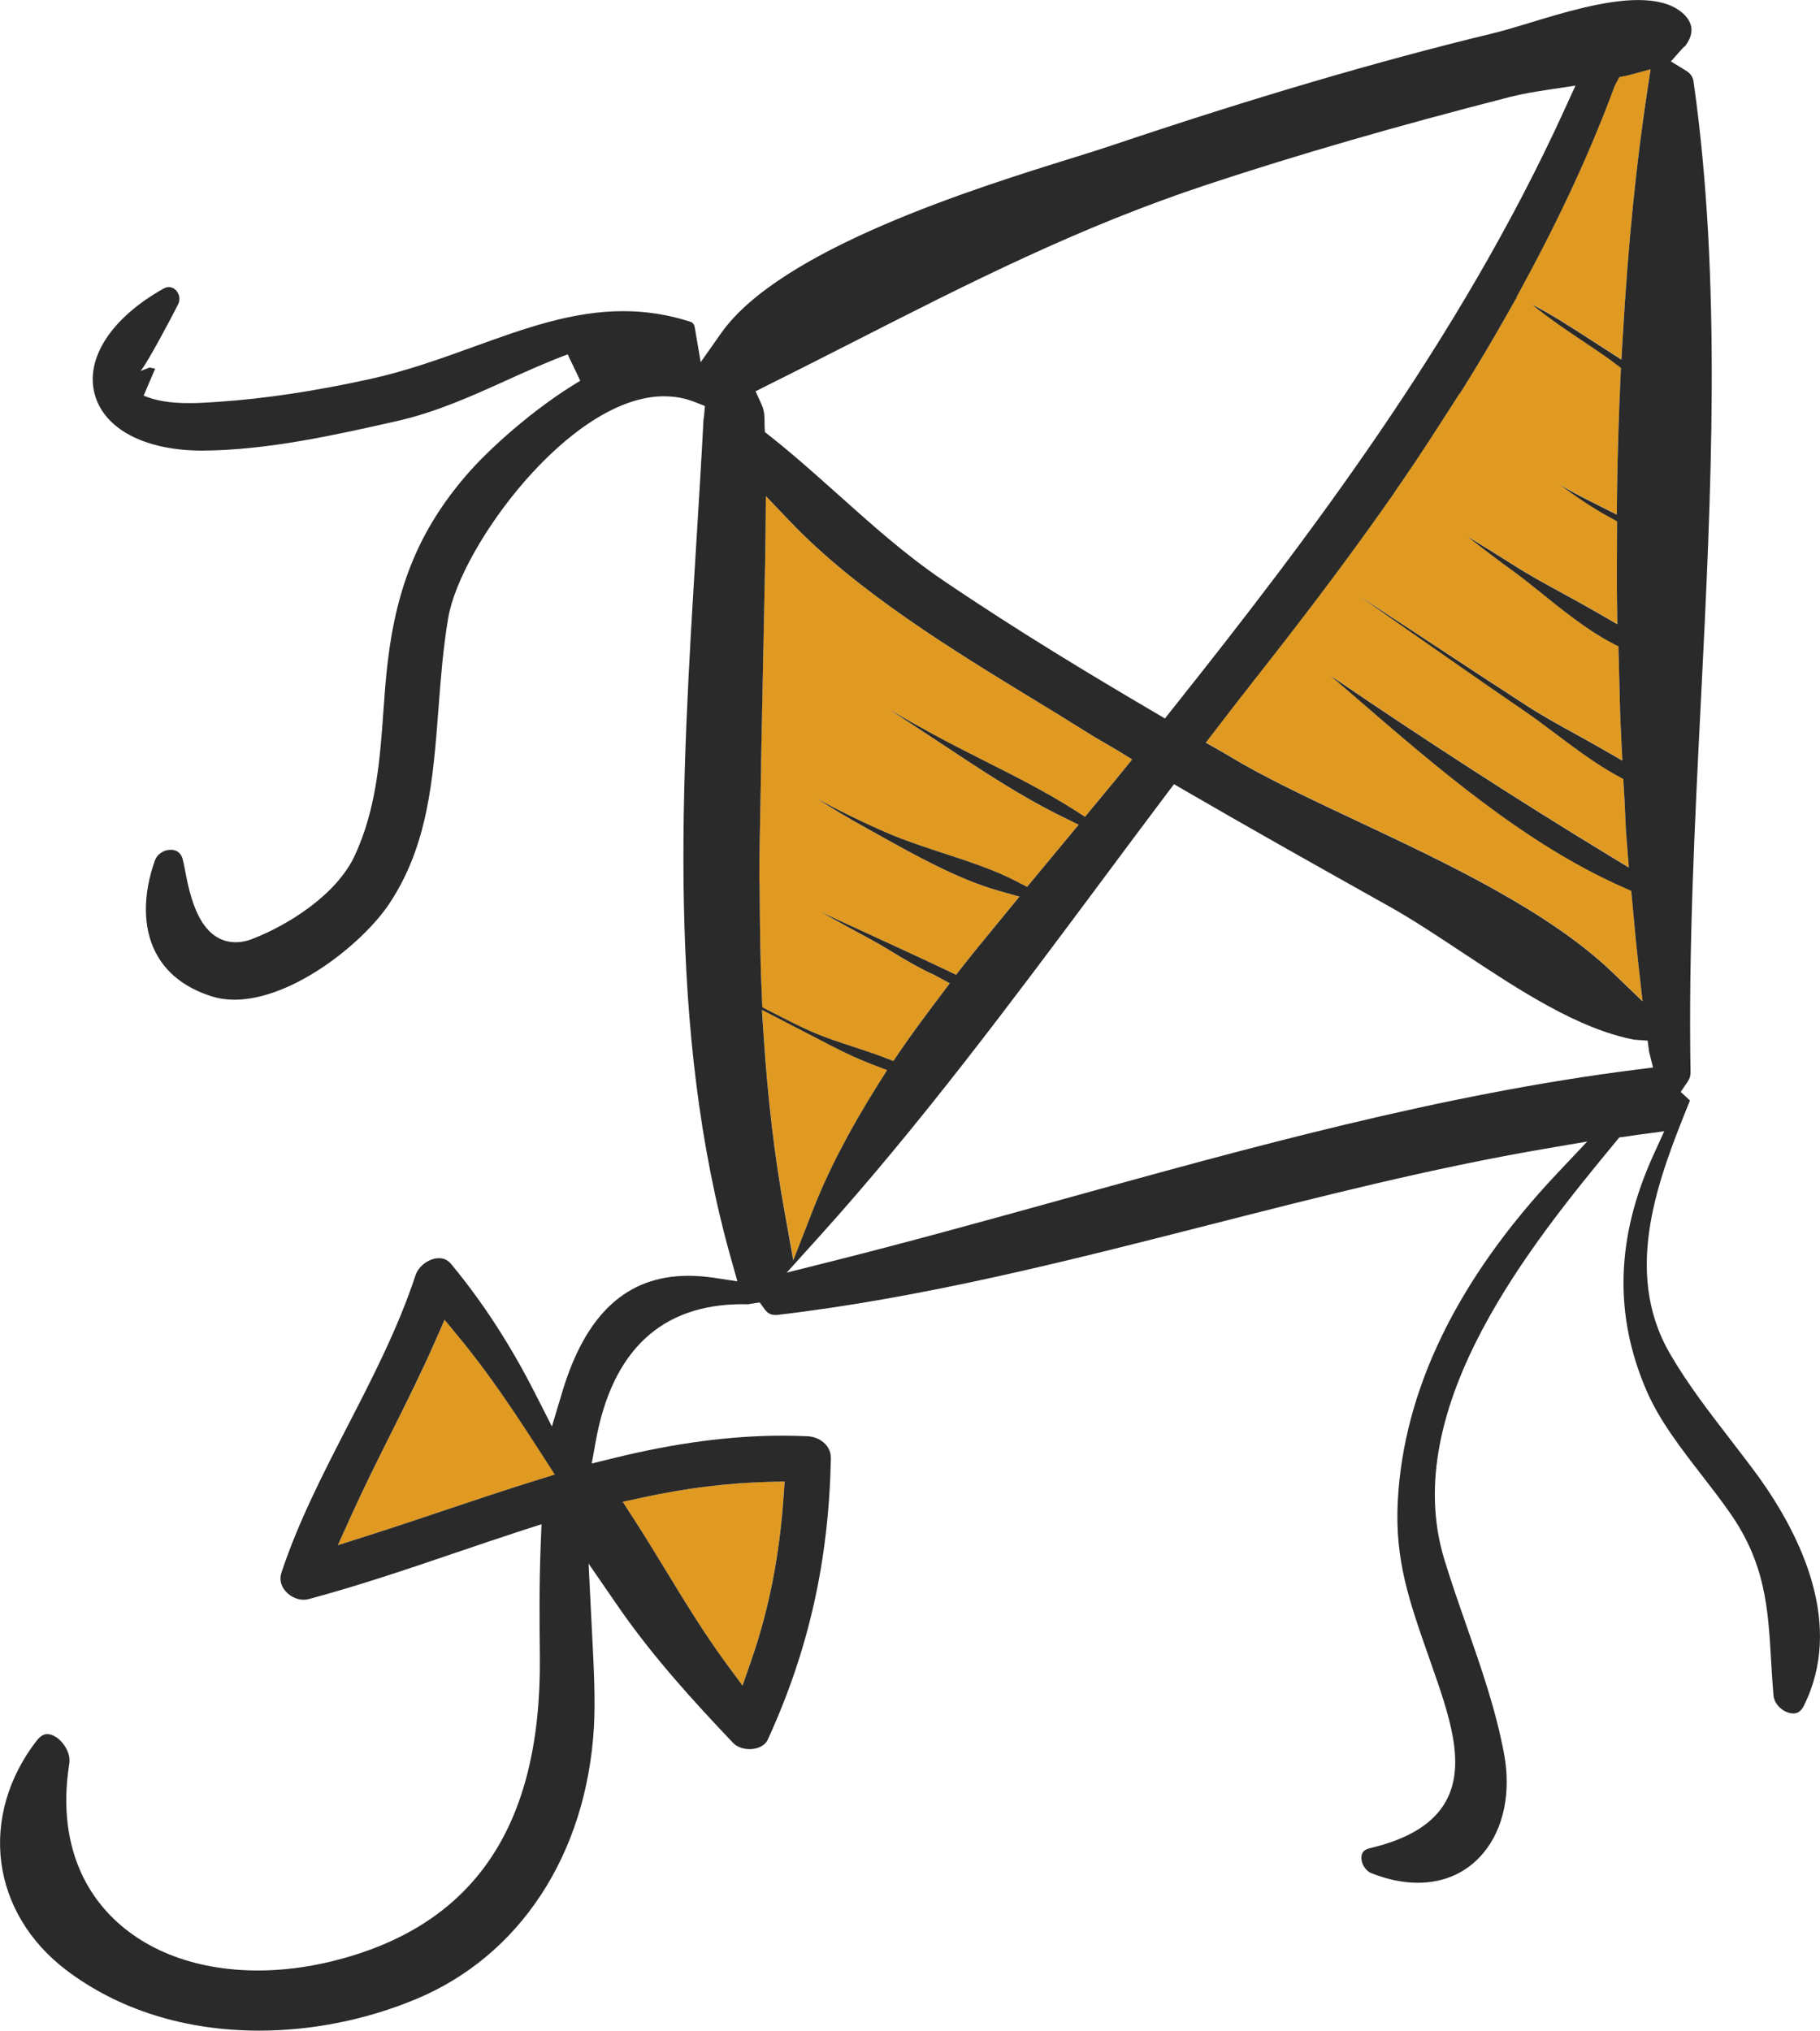
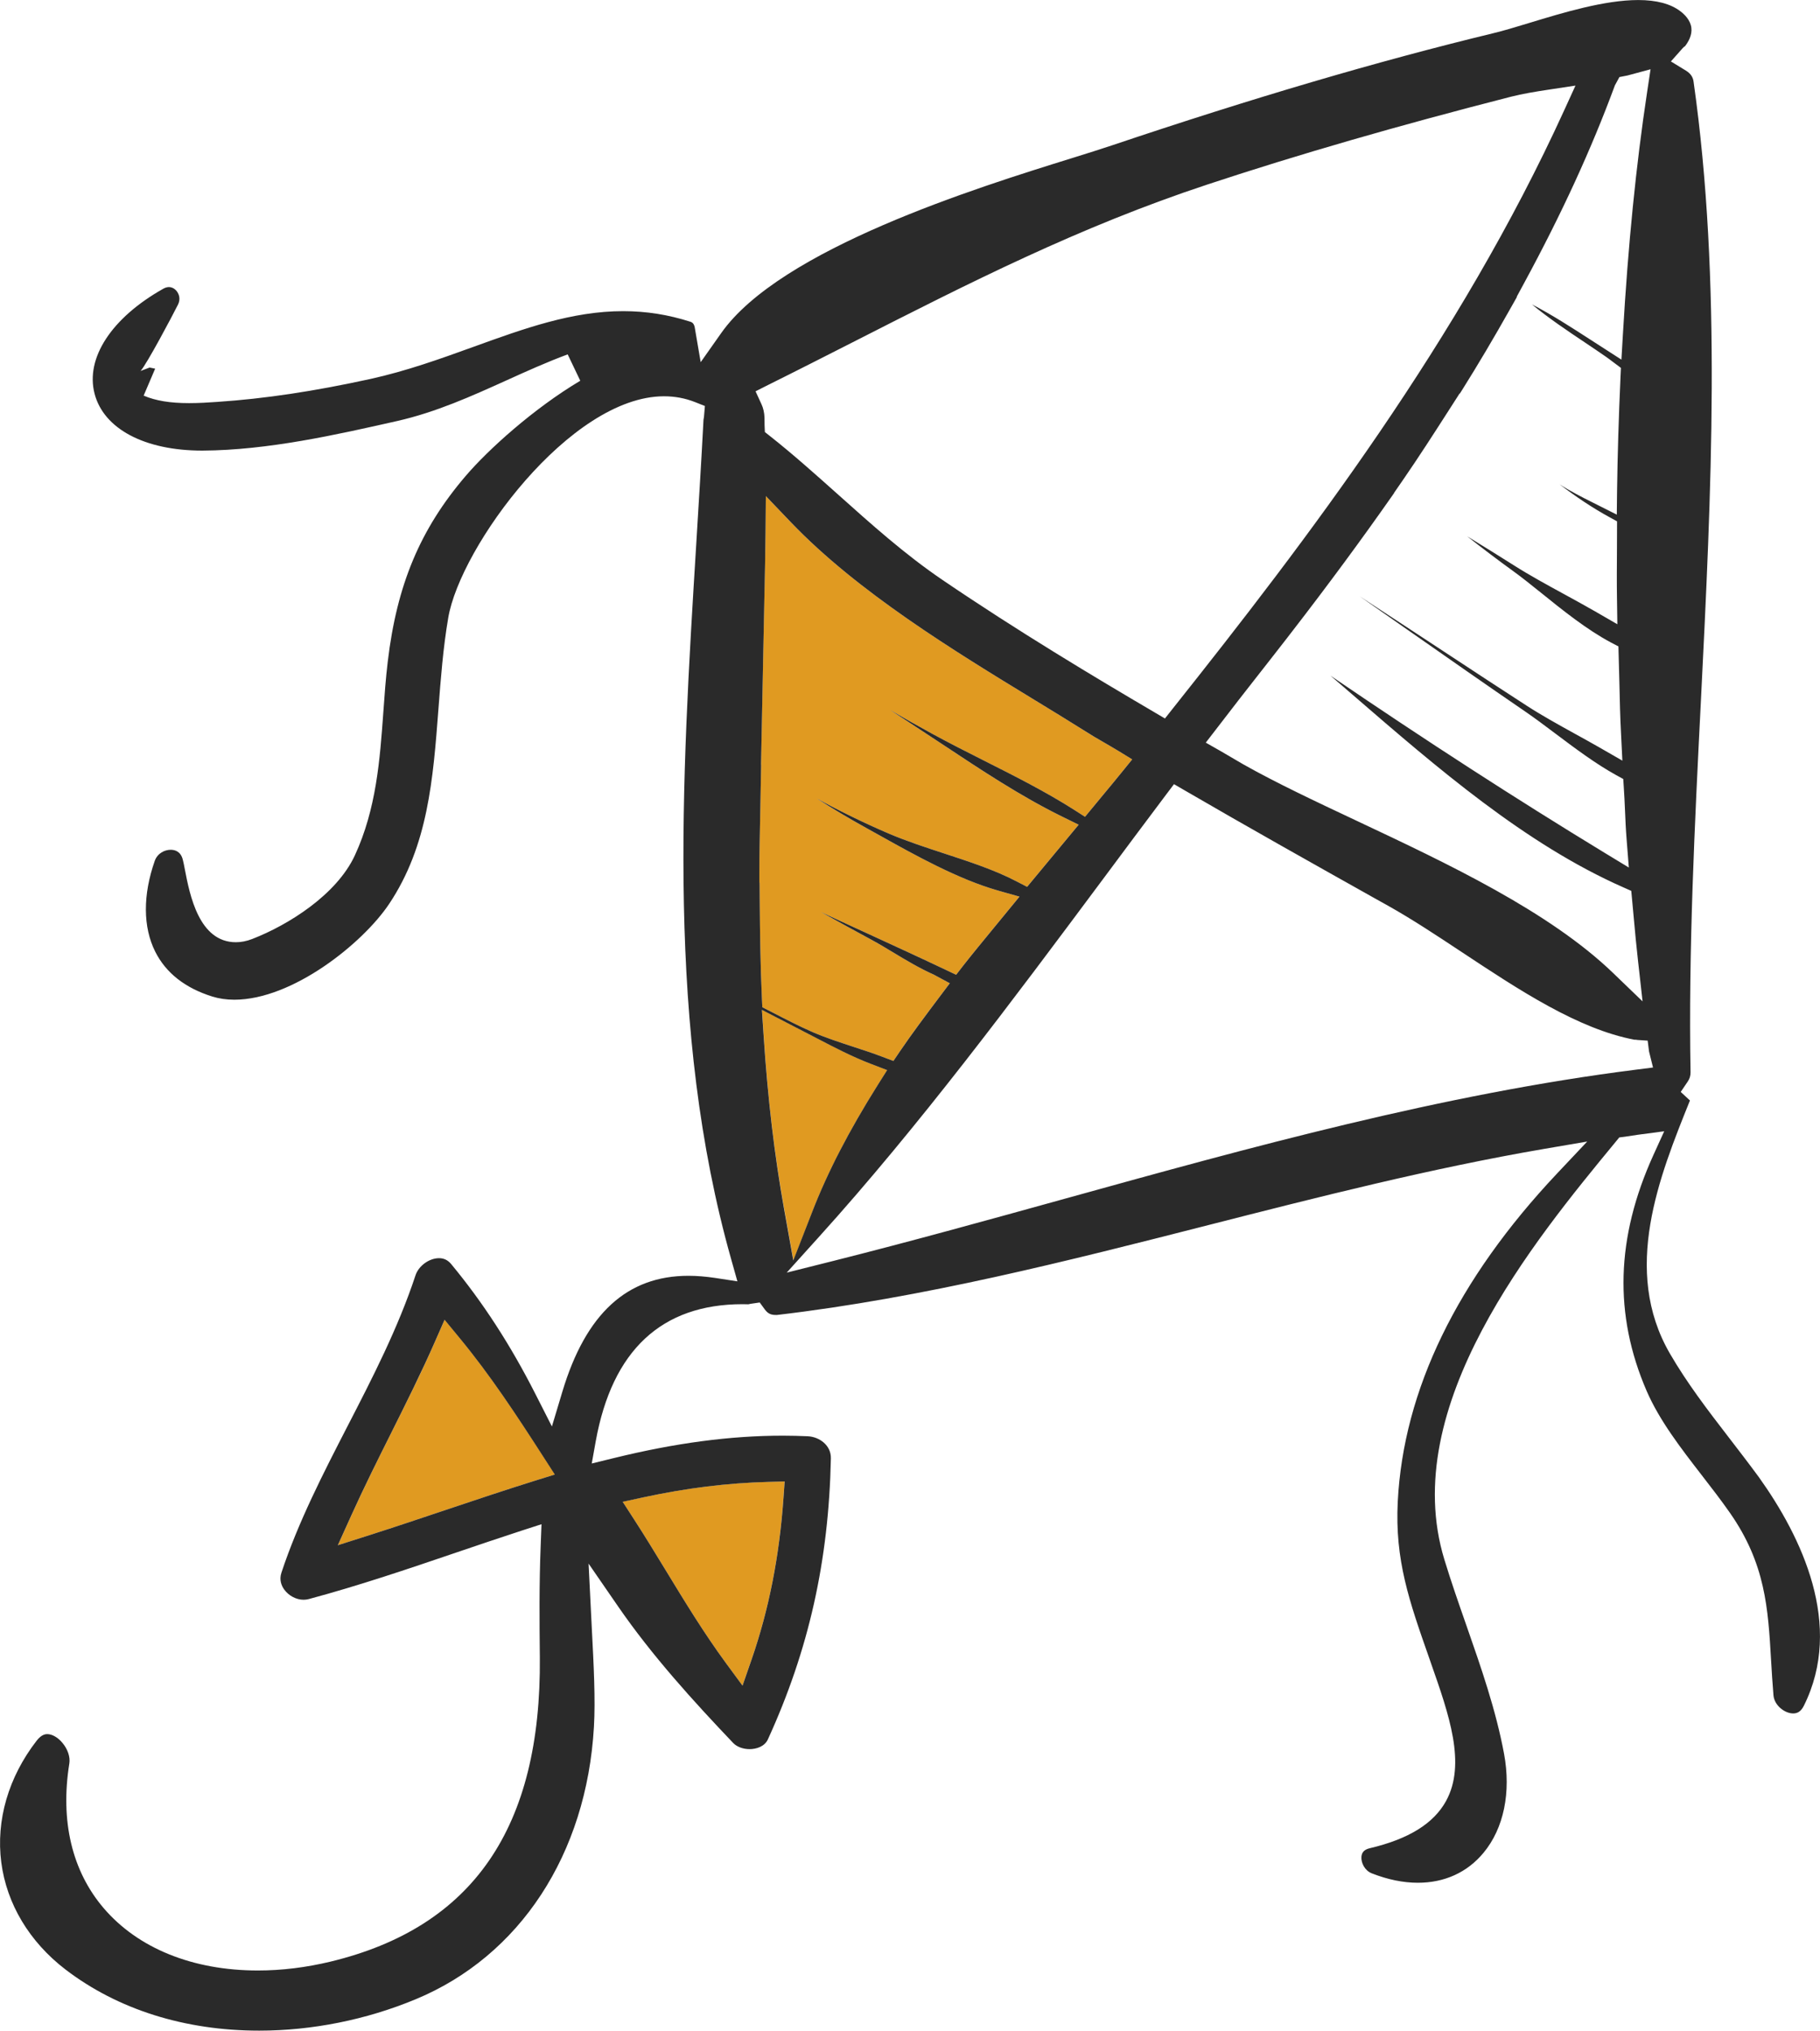
<svg xmlns="http://www.w3.org/2000/svg" version="1.1" id="Слой_1" x="0px" y="0px" width="49.289px" height="55px" viewBox="56.852 247.004 49.289 55" enable-background="new 56.852 247.004 49.289 55" xml:space="preserve">
  <path fill="#E09A21" d="M77.792,274.435c0.354,0.183,0.707,0.365,1.069,0.523c0.352,0.152,0.734,0.277,1.104,0.398  c0.265,0.086,0.53,0.173,0.787,0.271l0.294,0.111l0.176-0.26c0.333-0.49,0.692-0.969,1.05-1.444l0.301-0.4l-0.434-0.234  c-0.375-0.166-0.748-0.39-1.107-0.606c-0.209-0.126-0.407-0.245-0.591-0.344c-0.454-0.245-0.907-0.494-1.359-0.746  c0.463,0.217,0.927,0.429,1.391,0.642c0.664,0.305,1.326,0.608,1.984,0.922l0.288,0.136l0.194-0.251c0.267-0.34,0.538-0.669,0.811-1  l0.71-0.865l-0.582-0.165c-1.084-0.31-2.258-0.964-3.201-1.491l-0.356-0.198c-0.482-0.267-0.93-0.533-1.351-0.805  c0.628,0.346,1.281,0.664,1.952,0.952c0.472,0.201,0.991,0.371,1.494,0.536c0.677,0.222,1.377,0.45,1.967,0.759l0.284,0.147  l1.396-1.683l-0.454-0.223c-1.123-0.551-2.213-1.275-3.268-1.976c-0.309-0.205-0.615-0.407-0.918-0.604  c-0.156-0.101-0.312-0.202-0.469-0.306c0.395,0.23,0.776,0.446,1.152,0.651c0.461,0.251,0.935,0.49,1.409,0.73  c0.815,0.411,1.658,0.836,2.424,1.324l0.296,0.19l0.505-0.611c0.166-0.199,0.333-0.4,0.488-0.593l0.285-0.351l-0.387-0.237  c-0.13-0.079-0.264-0.156-0.396-0.233c-0.165-0.095-0.329-0.19-0.488-0.293c-0.436-0.275-0.916-0.568-1.423-0.877  c-2.113-1.289-4.742-2.893-6.551-4.784l-0.676-0.707l-0.009,0.978c-0.004,0.558-0.018,1.114-0.029,1.67l-0.093,4.629l0.003,0.001  l-0.024,1.294c-0.012,0.549-0.024,1.1-0.024,1.648v0.247l0.006,0.003l0.004,0.541c0.007,0.784,0.018,1.695,0.059,2.601l0.011,0.23  L77.792,274.435z" />
-   <path fill="#E09A21" d="M97.927,255.037l0.007,0.003l-0.184,0.326c-0.442,0.787-0.867,1.504-1.298,2.19l-0.066,0.104l-0.005-0.005  l-0.267,0.416c-0.413,0.644-0.828,1.291-1.264,1.923l-0.241,0.349l0.003,0.002l-0.055,0.079c-0.826,1.18-1.734,2.412-2.701,3.663  l-0.158,0.205c0,0-0.785,1.01-0.931,1.192c-0.248,0.314-0.492,0.632-0.737,0.95l-0.523,0.678l0.397,0.226  c0,0,0.506,0.299,0.617,0.361c0.883,0.499,1.951,1.002,3.081,1.534c2.441,1.149,5.208,2.451,6.94,4.122l0.794,0.765l-0.123-1.096  c-0.045-0.391-0.081-0.786-0.117-1.183l-0.066-0.714l-0.214-0.095c-2.656-1.172-5.034-3.229-7.334-5.218  c-0.2-0.173-0.4-0.345-0.598-0.516c2.593,1.766,5.028,3.34,7.417,4.794l0.663,0.403l-0.061-0.773  c-0.021-0.257-0.032-0.517-0.043-0.777c-0.01-0.21-0.019-0.421-0.033-0.631l-0.014-0.217l-0.19-0.104  c-0.562-0.31-1.115-0.726-1.65-1.128c-0.285-0.214-0.558-0.419-0.813-0.594c-1.056-0.723-2.104-1.457-3.153-2.19l-1.329-0.93  c0.786,0.514,1.61,1.056,2.437,1.599c0.693,0.457,1.388,0.912,2.085,1.363c0.397,0.257,0.845,0.505,1.277,0.744  c0.227,0.125,0.455,0.251,0.681,0.38l0.631,0.363l-0.036-0.728c-0.025-0.46-0.035-0.923-0.045-1.387l-0.026-0.979l-0.204-0.107  c-0.651-0.346-1.313-0.878-1.896-1.349c-0.277-0.222-0.532-0.427-0.756-0.588c-0.397-0.287-0.803-0.592-1.237-0.936  c0.423,0.259,0.845,0.52,1.263,0.785c0.424,0.27,0.896,0.527,1.354,0.777c0.28,0.153,0.563,0.308,0.842,0.468l0.605,0.35  l-0.01-0.699c-0.007-0.427-0.004-0.851-0.001-1.275l0.003-0.813l-0.205-0.113c-0.463-0.253-0.916-0.558-1.35-0.889  c0.296,0.19,0.601,0.343,0.896,0.492l0.652,0.328l0.007-0.636c0.013-0.959,0.043-1.981,0.095-3.128l0.01-0.21l-0.243-0.182  c-0.061-0.046-0.121-0.092-0.179-0.131c-0.176-0.122-0.358-0.245-0.542-0.368c-0.487-0.326-0.991-0.665-1.438-1.032l-0.009-0.007  c0.537,0.277,1.069,0.622,1.586,0.956l0.838,0.54l0.04-0.679c0.142-2.434,0.356-4.587,0.658-6.581l0.091-0.604l-0.623,0.168  l-0.22,0.043l-0.122,0.219c-0.636,1.726-1.441,3.48-2.466,5.369L97.927,255.037z" />
  <path fill="#E09A21" d="M74.876,289.526c0.51,0.839,1.037,1.705,1.636,2.521l0.448,0.609l0.248-0.715  c0.468-1.352,0.75-2.784,0.862-4.378l0.031-0.437l-0.438,0.012c-1.112,0.029-2.22,0.166-3.387,0.418l-0.562,0.119l0.312,0.483  C74.317,288.608,74.596,289.067,74.876,289.526z" />
  <path fill="#E09A21" d="M69.305,283.246l-0.411-0.499l-0.26,0.592c-0.367,0.838-0.786,1.674-1.19,2.482  c-0.361,0.722-0.734,1.468-1.073,2.219l-0.368,0.813l0.85-0.271c0.689-0.22,1.373-0.449,2.056-0.679  c0.825-0.276,1.647-0.553,2.473-0.81l0.499-0.154l-0.283-0.439C70.83,285.311,70.128,284.244,69.305,283.246z" />
  <path fill="#E09A21" d="M78.85,279.824c0.418-1.08,0.998-2.201,1.771-3.43l0.258-0.409l-0.452-0.173  c-0.489-0.188-0.98-0.442-1.414-0.669l-1.525-0.789l0.047,0.704c0.11,1.696,0.292,3.231,0.556,4.692l0.249,1.389L78.85,279.824z" />
  <path fill="#2A2A2A" d="M103.649,285.907c-0.543-0.705-1.104-1.436-1.572-2.242c-1.313-2.265-0.285-4.802,0.542-6.856l-0.25-0.232  l0.191-0.282c0.052-0.075,0.076-0.157,0.075-0.25c-0.059-3.297,0.113-6.739,0.281-10.066c0.279-5.586,0.568-11.361-0.199-16.763  c-0.011-0.082-0.045-0.201-0.208-0.3l-0.406-0.248l0.315-0.355c0.024-0.026,0.052-0.052,0.061-0.052c0.001,0,0.001,0,0.002,0  c0.094-0.12,0.201-0.304,0.176-0.505c-0.025-0.204-0.178-0.357-0.301-0.45c-0.264-0.2-0.646-0.301-1.138-0.301  c-0.914,0-2.038,0.343-2.94,0.617c-0.374,0.114-0.714,0.217-0.999,0.285c-3.119,0.755-6.499,1.75-10.331,3.04  c-0.28,0.095-0.646,0.208-1.073,0.342c-2.56,0.796-7.886,2.453-9.493,4.738l-0.554,0.786l-0.162-0.947  c-0.011-0.054-0.036-0.123-0.113-0.147c-0.604-0.194-1.201-0.288-1.824-0.288c-1.384,0-2.678,0.469-4.05,0.965  c-0.893,0.323-1.815,0.656-2.802,0.873c-1.517,0.332-2.857,0.534-4.144,0.62c-0.236,0.017-0.497,0.033-0.761,0.033  c-0.513,0-0.903-0.064-1.23-0.203l0.312-0.73l-0.15-0.031l-0.245,0.093c0.165-0.18,0.863-1.495,1.014-1.799  c0.077-0.154,0.018-0.281-0.012-0.329c-0.055-0.09-0.143-0.144-0.235-0.144c-0.049,0-0.102,0.016-0.154,0.046  c-1.4,0.788-2.112,1.878-1.858,2.844c0.248,0.949,1.354,1.54,2.919,1.539c1.771-0.009,3.635-0.431,5.278-0.802  c1.056-0.24,2.017-0.675,2.946-1.095c0.54-0.245,1.099-0.498,1.669-0.709l0.341,0.714c-1.261,0.75-2.495,1.865-3.108,2.584  c-1.229,1.438-1.859,2.941-2.106,5.024c-0.054,0.451-0.087,0.907-0.119,1.361c-0.093,1.29-0.189,2.624-0.771,3.884  c-0.494,1.069-1.806,1.889-2.78,2.266c-0.151,0.059-0.3,0.088-0.442,0.088c-1.003,0-1.251-1.286-1.384-1.978  c-0.02-0.105-0.037-0.195-0.055-0.26c-0.056-0.22-0.21-0.266-0.327-0.266c-0.162,0-0.357,0.093-0.431,0.298  c-0.325,0.923-0.322,1.797,0.012,2.462c0.289,0.576,0.809,0.985,1.546,1.215c0.183,0.057,0.382,0.086,0.595,0.086  c1.582,0,3.482-1.532,4.191-2.591c1.057-1.58,1.193-3.381,1.338-5.287c0.062-0.809,0.125-1.646,0.265-2.465  c0.326-1.925,3.302-6,5.844-6c0.292,0,0.572,0.052,0.834,0.155L75.942,258l-0.025,0.295l-0.013,0.079  c-0.057,1.101-0.126,2.211-0.194,3.327c-0.4,6.486-0.813,13.192,0.945,19.412l0.167,0.594l-0.609-0.093  c-0.248-0.037-0.489-0.057-0.716-0.057c-1.663,0-2.779,1.024-3.413,3.132l-0.285,0.949l-0.449-0.884  c-0.676-1.33-1.423-2.482-2.283-3.519c-0.088-0.104-0.194-0.155-0.325-0.155c-0.267,0-0.551,0.207-0.636,0.461  c-0.475,1.437-1.168,2.782-1.839,4.083c-0.656,1.275-1.337,2.595-1.794,3.976c-0.065,0.198,0.006,0.357,0.077,0.455  c0.121,0.168,0.326,0.276,0.524,0.276c0.048,0,0.095-0.007,0.139-0.018c1.349-0.362,2.686-0.815,3.978-1.255  c0.596-0.202,1.189-0.404,1.785-0.598l0.541-0.175l-0.022,0.569c-0.043,1.069-0.032,2.113-0.024,2.952l0.001,0.075  c0.044,4.622-1.812,7.32-5.67,8.251c-0.662,0.159-1.323,0.24-1.964,0.24c-1.766,0-3.25-0.601-4.181-1.692  c-0.856-1.005-1.177-2.359-0.927-3.916c0.028-0.175-0.045-0.391-0.192-0.563c-0.121-0.144-0.276-0.231-0.404-0.231  c-0.037,0-0.151,0-0.287,0.175c-0.767,0.989-1.108,2.161-0.96,3.301c0.146,1.124,0.764,2.153,1.741,2.901  c1.416,1.082,3.23,1.654,5.244,1.654c1.431,0,2.896-0.293,4.235-0.849c2.825-1.171,4.632-3.929,4.83-7.379  c0.043-0.733-0.005-1.668-0.057-2.658l-0.088-1.763l0.794,1.152c0.927,1.347,2.048,2.577,3.122,3.706  c0.099,0.104,0.266,0.167,0.444,0.167c0.182,0,0.407-0.069,0.496-0.264c1.107-2.42,1.649-4.837,1.706-7.61  c0.008-0.357-0.313-0.585-0.626-0.6c-0.227-0.01-0.451-0.016-0.676-0.016c-1.423,0-2.921,0.2-4.579,0.608l-0.595,0.146l0.108-0.603  c0.446-2.464,1.785-3.712,3.979-3.712l0.153,0.003l0.056-0.012l0.253-0.037l0.14,0.192c0.091,0.123,0.183,0.146,0.3,0.146  c0.009,0,0.019,0,0.028,0c3.959-0.464,7.884-1.465,11.681-2.434c2.959-0.755,6.02-1.536,9.09-2.063l1.171-0.2l-0.814,0.863  c-2.712,2.879-4.164,5.871-4.317,8.894c-0.08,1.58,0.311,2.693,0.852,4.233l0.047,0.136c0.493,1.404,0.958,2.731,0.41,3.733  c-0.337,0.613-1.013,1.032-2.068,1.281c-0.144,0.034-0.216,0.108-0.225,0.233c-0.012,0.161,0.09,0.371,0.279,0.446  c0.432,0.17,0.852,0.256,1.249,0.256c0.723,0,1.339-0.28,1.779-0.812c0.549-0.66,0.75-1.639,0.555-2.686  c-0.22-1.181-0.623-2.336-1.013-3.454c-0.209-0.598-0.418-1.195-0.603-1.803c-1.265-4.146,2.43-8.631,4.637-11.309l0.1-0.122  l0.156-0.02l0.351-0.053l0.71-0.094l-0.296,0.651c-1.012,2.231-1.071,4.319-0.18,6.381c0.347,0.802,0.93,1.555,1.493,2.283  c0.265,0.342,0.526,0.68,0.764,1.021c0.962,1.378,1.032,2.587,1.113,3.985c0.018,0.307,0.037,0.624,0.065,0.956  c0.024,0.276,0.307,0.49,0.533,0.49c0.08,0,0.198-0.021,0.289-0.206c1.09-2.186-0.061-4.575-1.218-6.194  C104.214,286.641,103.932,286.275,103.649,285.907z M71.38,287.094c-0.825,0.257-1.647,0.533-2.473,0.81  c-0.683,0.229-1.366,0.459-2.056,0.679l-0.85,0.271l0.368-0.813c0.339-0.751,0.712-1.497,1.073-2.219  c0.404-0.809,0.823-1.645,1.19-2.482l0.26-0.592l0.411,0.499c0.823,0.998,1.525,2.064,2.291,3.254l0.283,0.439L71.38,287.094z   M74.277,287.557c1.167-0.252,2.274-0.389,3.387-0.418l0.438-0.012l-0.031,0.437c-0.112,1.594-0.395,3.026-0.862,4.378l-0.248,0.715  l-0.448-0.609c-0.599-0.816-1.126-1.683-1.636-2.521c-0.28-0.459-0.559-0.918-0.849-1.366l-0.312-0.483L74.277,287.557z   M100.709,249.091l0.22-0.043l0.623-0.168l-0.091,0.604c-0.302,1.994-0.517,4.147-0.658,6.581l-0.04,0.679l-0.838-0.54  c-0.517-0.334-1.049-0.679-1.586-0.956l0.009,0.007c0.446,0.367,0.95,0.706,1.438,1.032c0.184,0.123,0.366,0.246,0.542,0.368  c0.058,0.039,0.118,0.085,0.179,0.131l0.243,0.182l-0.01,0.21c-0.052,1.146-0.082,2.169-0.095,3.128l-0.007,0.636l-0.652-0.328  c-0.296-0.149-0.601-0.302-0.896-0.492c0.434,0.331,0.887,0.636,1.35,0.889l0.205,0.113l-0.003,0.813  c-0.003,0.425-0.006,0.849,0.001,1.275l0.01,0.699l-0.605-0.35c-0.278-0.16-0.562-0.314-0.842-0.468  c-0.458-0.25-0.931-0.508-1.354-0.777c-0.418-0.266-0.84-0.526-1.263-0.785c0.435,0.344,0.84,0.648,1.237,0.936  c0.224,0.161,0.479,0.366,0.756,0.588c0.583,0.471,1.245,1.003,1.896,1.349l0.204,0.107l0.026,0.979  c0.01,0.464,0.02,0.927,0.045,1.387l0.036,0.728l-0.631-0.363c-0.226-0.129-0.454-0.255-0.681-0.38  c-0.433-0.239-0.88-0.487-1.277-0.744c-0.697-0.451-1.392-0.906-2.085-1.363c-0.826-0.543-1.65-1.085-2.437-1.599l1.329,0.93  c1.049,0.733,2.098,1.468,3.153,2.19c0.256,0.175,0.528,0.38,0.813,0.594c0.535,0.402,1.089,0.818,1.65,1.128l0.19,0.104  l0.014,0.217c0.015,0.21,0.023,0.421,0.033,0.631c0.011,0.261,0.022,0.521,0.043,0.777l0.061,0.773l-0.663-0.403  c-2.389-1.454-4.824-3.028-7.417-4.794c0.197,0.171,0.397,0.343,0.598,0.516c2.3,1.989,4.678,4.046,7.334,5.218l0.214,0.095  l0.066,0.714c0.036,0.396,0.072,0.792,0.117,1.183l0.123,1.096l-0.794-0.765c-1.732-1.671-4.499-2.973-6.94-4.122  c-1.13-0.532-2.198-1.035-3.081-1.534c-0.111-0.063-0.617-0.361-0.617-0.361l-0.397-0.226l0.523-0.678  c0.245-0.318,0.489-0.636,0.737-0.95c0.146-0.183,0.931-1.192,0.931-1.192l0.158-0.205c0.967-1.251,1.875-2.483,2.701-3.663  l0.055-0.079l-0.003-0.002l0.241-0.349c0.436-0.632,0.851-1.279,1.264-1.923l0.267-0.416l0.005,0.005l0.066-0.104  c0.431-0.687,0.855-1.403,1.298-2.19l0.184-0.326l-0.007-0.003l0.194-0.358c1.024-1.889,1.83-3.644,2.466-5.369L100.709,249.091z   M77.66,257.427c0.77-0.382,1.528-0.769,2.284-1.153c3.155-1.607,6.135-3.126,9.616-4.276c2.438-0.806,5.125-1.584,8.213-2.375  c0.306-0.078,0.672-0.139,1.021-0.191l0.725-0.11l-0.305,0.668c-2.837,6.218-6.958,11.623-10.599,16.202l-0.214,0.271l-0.298-0.176  c-1.602-0.94-3.699-2.197-5.729-3.578c-1.015-0.689-1.939-1.518-2.834-2.319c-0.594-0.53-1.208-1.08-1.831-1.572l-0.143-0.113  l-0.008-0.183l-0.002-0.205c-0.005-0.137-0.032-0.259-0.081-0.364l-0.161-0.351L77.66,257.427z M77.427,271.451l-0.004-0.541  l-0.006-0.003v-0.247c0-0.549,0.013-1.1,0.024-1.648l0.024-1.294l-0.003-0.001l0.093-4.629c0.012-0.556,0.025-1.112,0.029-1.67  l0.009-0.978l0.676,0.707c1.809,1.892,4.438,3.495,6.551,4.784c0.507,0.309,0.987,0.602,1.423,0.877  c0.159,0.103,0.323,0.198,0.488,0.293c0.132,0.077,0.266,0.154,0.396,0.233l0.387,0.237l-0.285,0.351  c-0.155,0.192-0.322,0.394-0.488,0.593l-0.505,0.611l-0.296-0.19c-0.766-0.488-1.608-0.913-2.424-1.324  c-0.475-0.24-0.948-0.479-1.409-0.73c-0.376-0.205-0.758-0.421-1.152-0.651c0.157,0.104,0.313,0.205,0.469,0.306  c0.303,0.197,0.609,0.399,0.918,0.604c1.055,0.7,2.145,1.425,3.268,1.976l0.454,0.223l-1.396,1.683l-0.284-0.147  c-0.59-0.309-1.29-0.537-1.967-0.759c-0.503-0.165-1.022-0.335-1.494-0.536c-0.671-0.288-1.324-0.606-1.952-0.952  c0.421,0.271,0.868,0.538,1.351,0.805l0.356,0.198c0.943,0.527,2.117,1.182,3.201,1.491l0.582,0.165l-0.71,0.865  c-0.272,0.331-0.544,0.66-0.811,1l-0.194,0.251l-0.288-0.136c-0.658-0.313-1.32-0.617-1.984-0.922  c-0.464-0.213-0.928-0.425-1.391-0.642c0.452,0.252,0.905,0.501,1.359,0.746c0.184,0.099,0.382,0.218,0.591,0.344  c0.359,0.217,0.732,0.44,1.107,0.606l0.434,0.234l-0.301,0.4c-0.357,0.476-0.717,0.954-1.05,1.444l-0.176,0.26l-0.294-0.111  c-0.257-0.098-0.522-0.185-0.787-0.271c-0.369-0.121-0.752-0.246-1.104-0.398c-0.362-0.158-0.716-0.341-1.069-0.523l-0.296-0.152  l-0.011-0.23C77.444,273.147,77.434,272.236,77.427,271.451z M77.533,275.059l-0.047-0.704l1.525,0.789  c0.434,0.227,0.925,0.481,1.414,0.669l0.452,0.173l-0.258,0.409c-0.772,1.229-1.353,2.35-1.771,3.43l-0.512,1.315l-0.249-1.389  C77.825,278.29,77.644,276.755,77.533,275.059z M101.175,275.972c-5.265,0.664-10.452,2.103-15.468,3.493  c-2.054,0.569-4.177,1.158-6.282,1.688l-1.267,0.318l0.875-0.97c2.718-3.009,5.24-6.398,7.681-9.675  c0.572-0.771,1.146-1.539,1.72-2.303l0.212-0.281l0.306,0.178c1.709,0.993,3.433,1.961,5.155,2.927l0.346,0.193  c0.65,0.365,1.306,0.799,1.999,1.258c1.542,1.021,3.138,2.076,4.663,2.365h0.042l0.033,0.006l0.284,0.019l0.037,0.293l0.108,0.435  L101.175,275.972z" />
</svg>